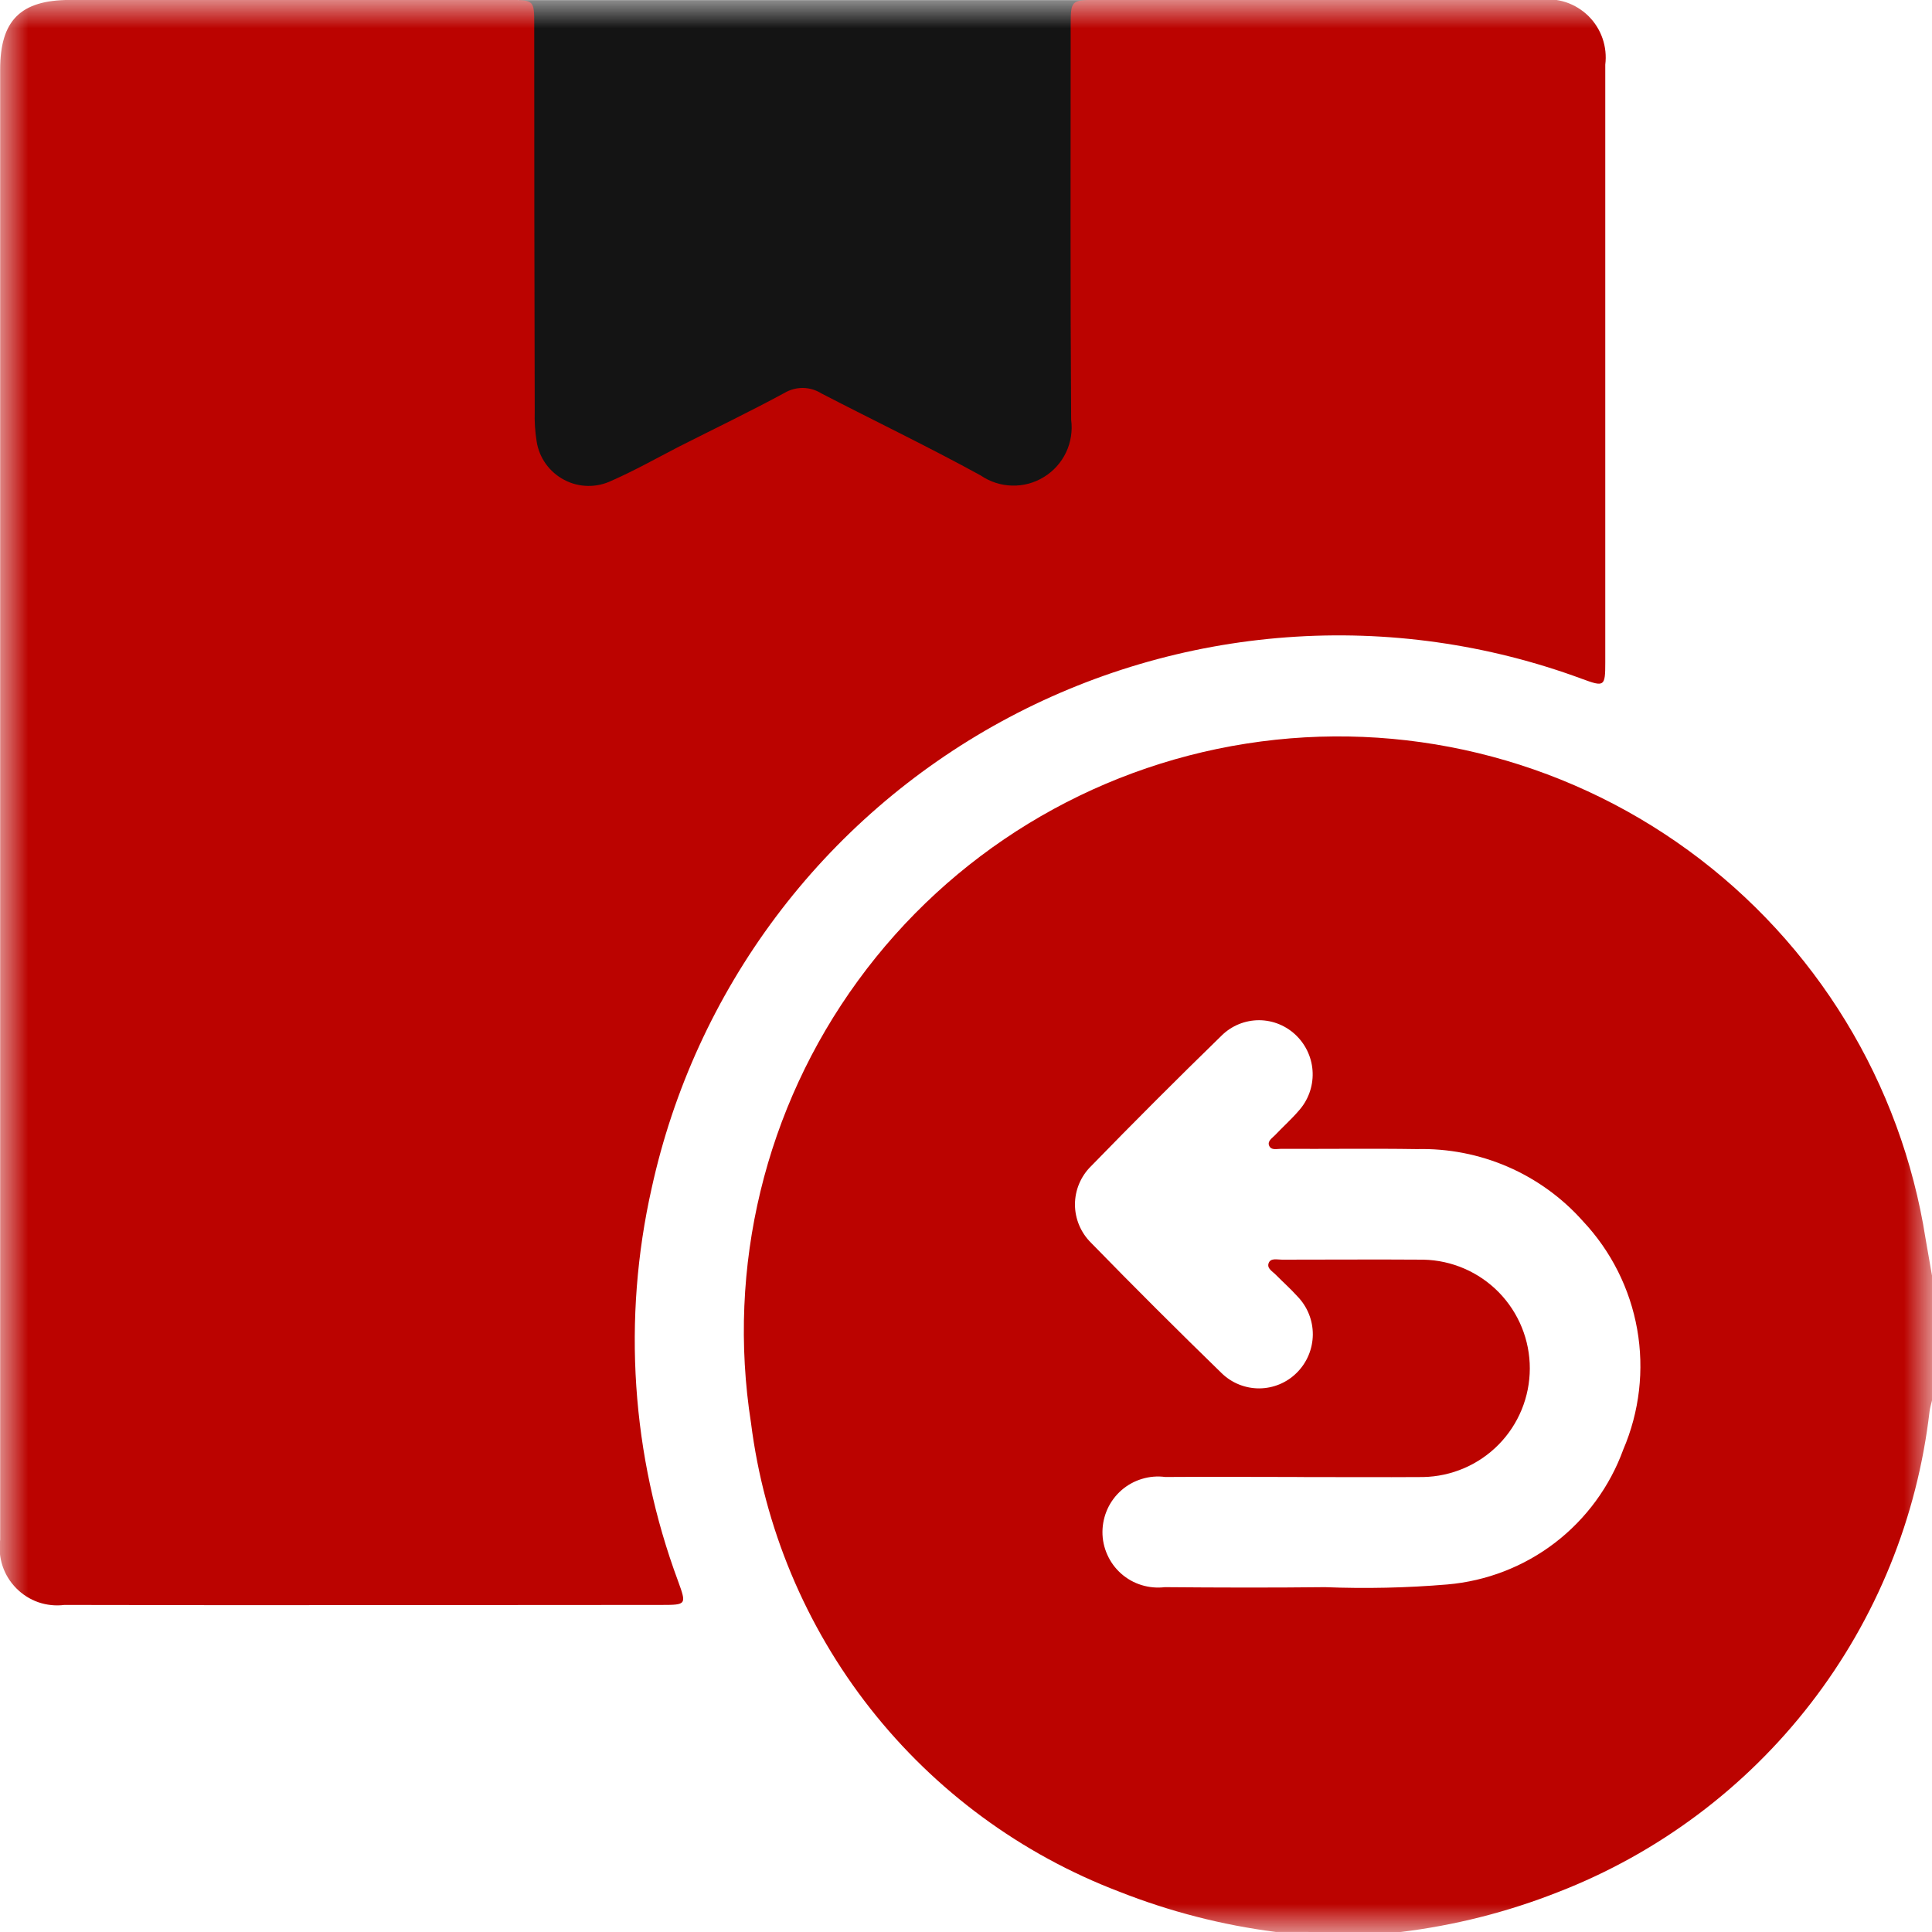
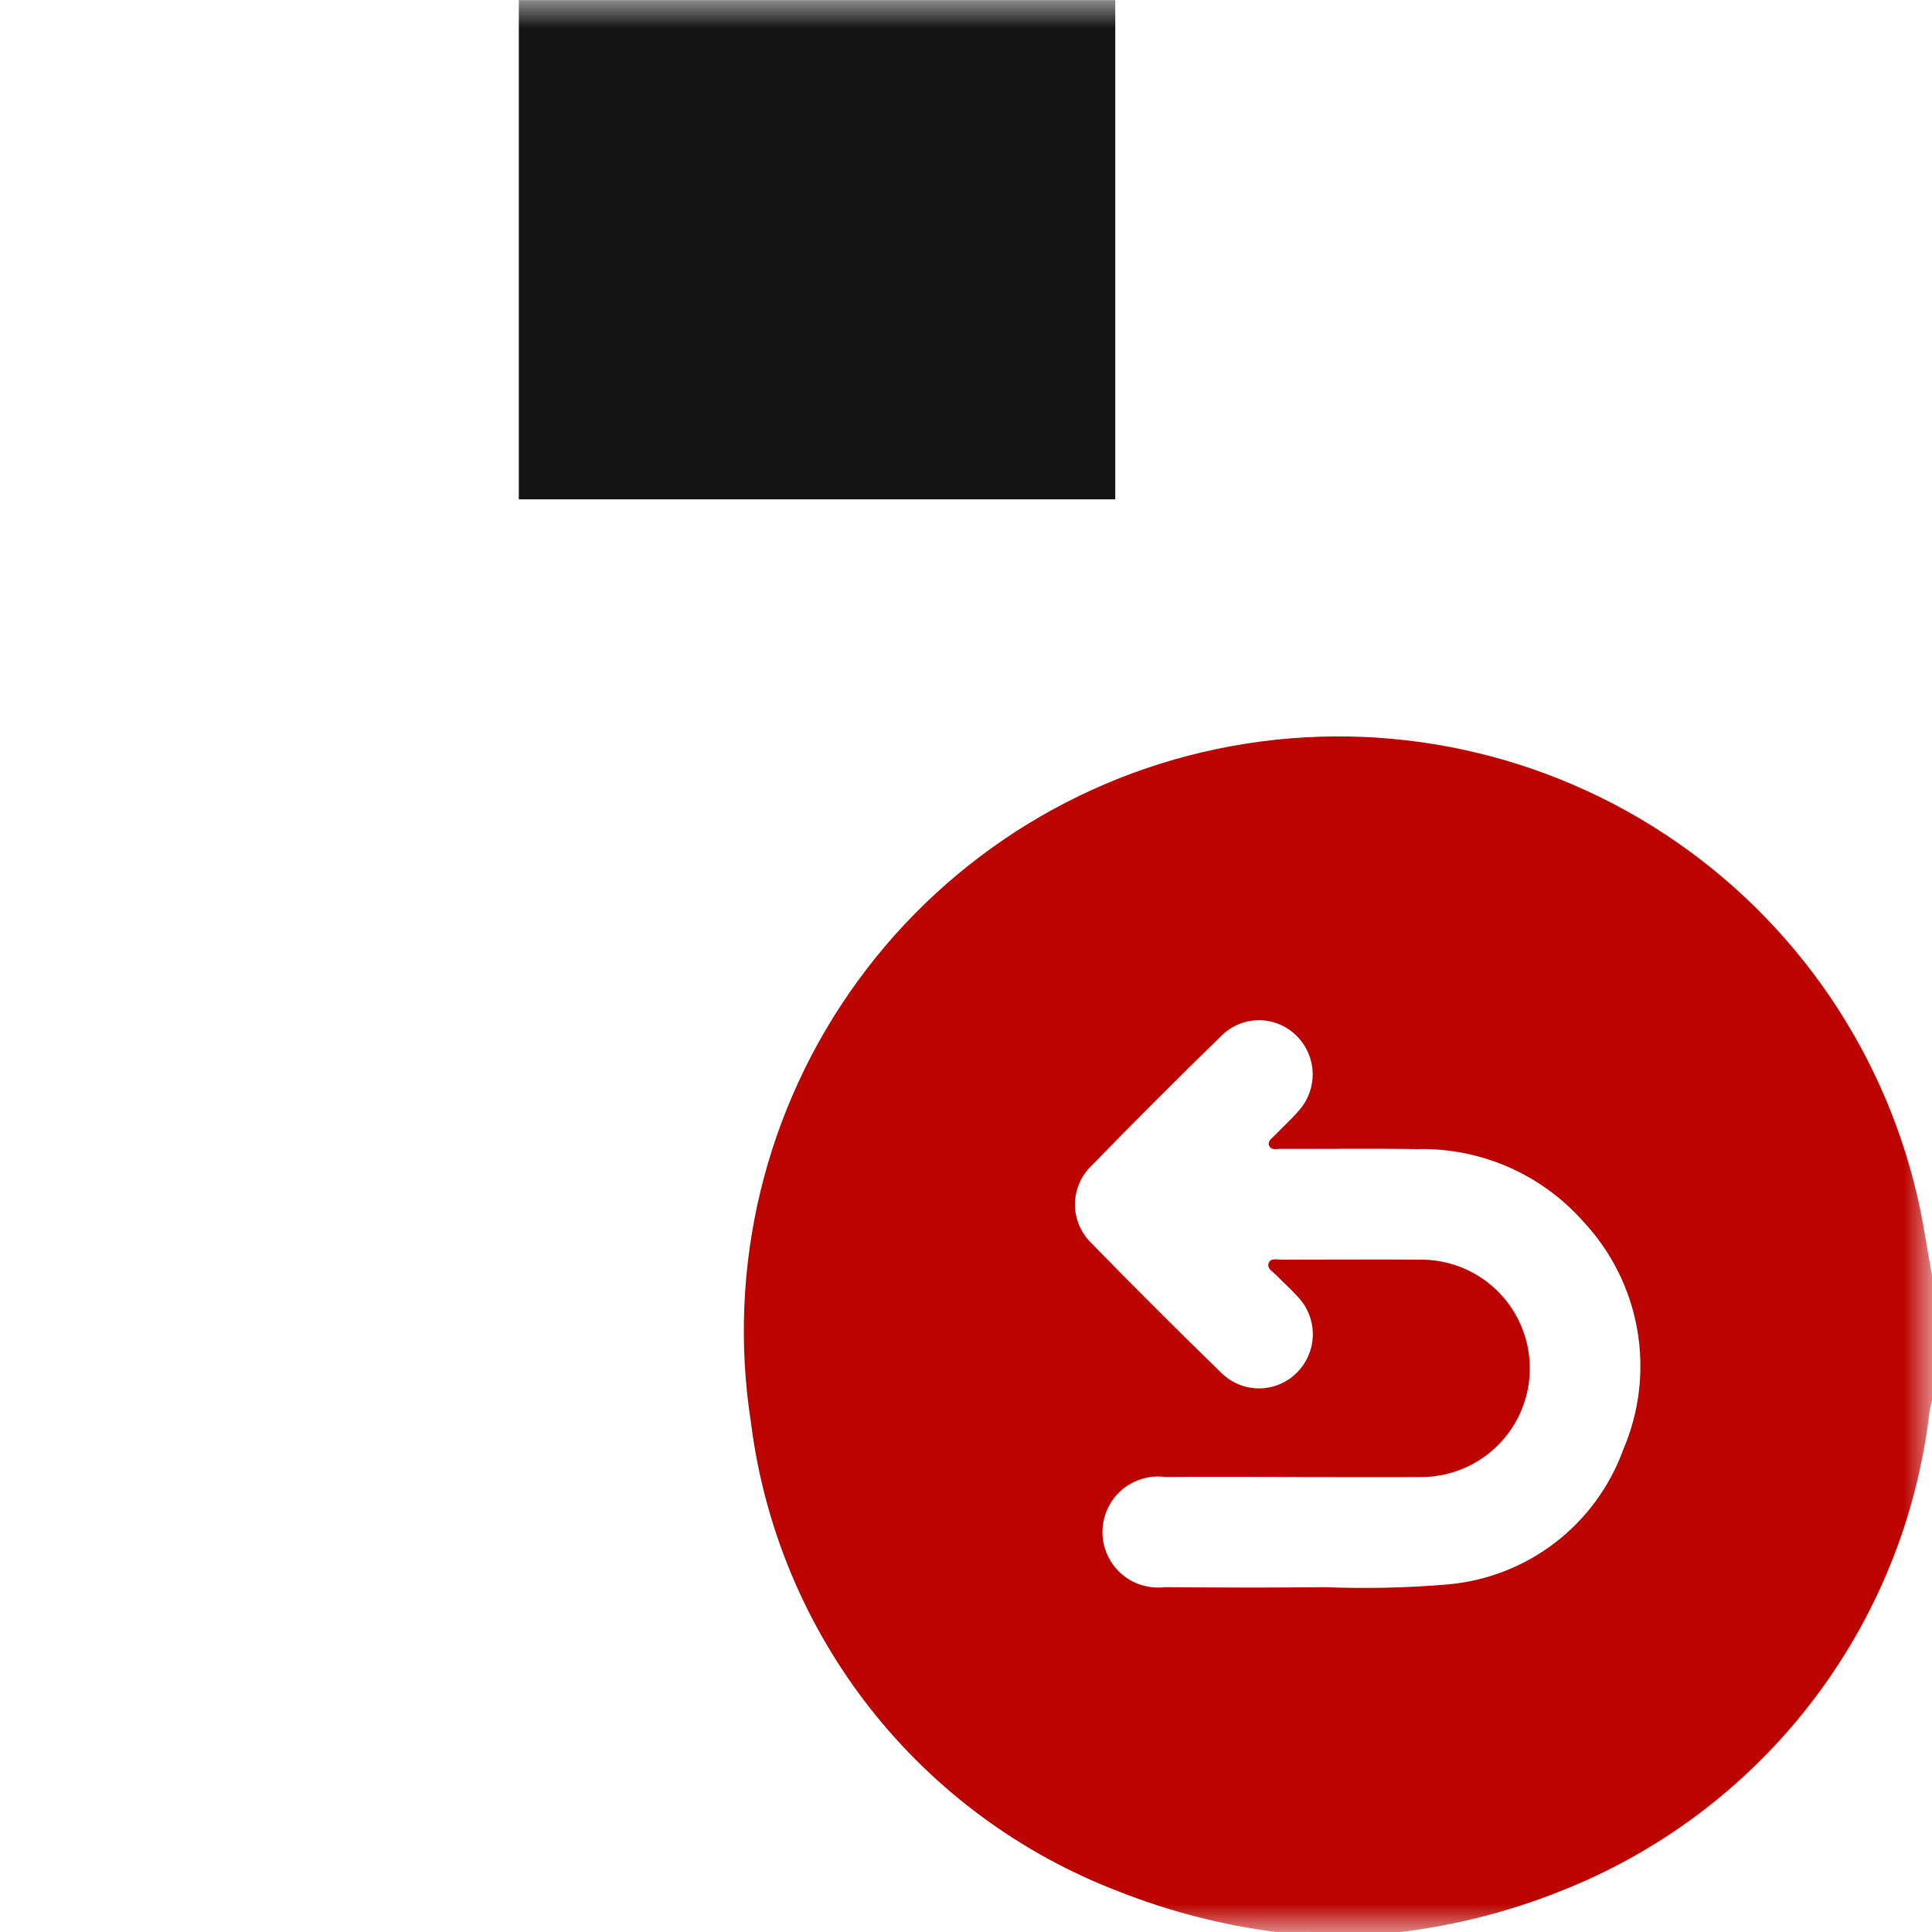
<svg xmlns="http://www.w3.org/2000/svg" width="35" height="35" viewBox="0 0 35 35" fill="none">
  <mask id="mask0_609_2344" style="mask-type:luminance" maskUnits="userSpaceOnUse" x="0" y="0" width="35" height="35">
    <path d="M34.997 0H0.003V35H34.997V0Z" fill="white" />
  </mask>
  <g mask="url(#mask0_609_2344)">
    <path d="M23.113 34.999C22.142 34.875 21.191 34.63 20.281 34.271C18.502 33.594 16.941 32.446 15.765 30.95C14.589 29.453 13.843 27.665 13.605 25.777C13.163 22.955 13.86 20.073 15.543 17.766C17.225 15.458 19.756 13.913 22.578 13.471C25.399 13.028 28.281 13.725 30.589 15.408C32.897 17.091 34.442 19.621 34.884 22.443L35.001 23.114V25.367C34.986 25.433 34.965 25.498 34.956 25.566C34.733 27.492 33.99 29.322 32.804 30.857C31.619 32.391 30.037 33.574 28.229 34.276C27.31 34.639 26.348 34.882 25.366 35.001L23.113 34.999ZM23.499 26.757C22.703 26.757 21.905 26.751 21.109 26.757C20.968 26.738 20.824 26.75 20.687 26.792C20.55 26.833 20.424 26.903 20.316 26.997C20.209 27.091 20.122 27.207 20.063 27.337C20.004 27.467 19.973 27.608 19.972 27.751C19.971 27.893 20.001 28.035 20.06 28.165C20.118 28.296 20.203 28.412 20.31 28.507C20.417 28.602 20.543 28.673 20.68 28.715C20.816 28.757 20.96 28.77 21.102 28.753C22.069 28.761 23.036 28.764 24.004 28.753C24.743 28.782 25.483 28.766 26.22 28.704C26.929 28.643 27.606 28.381 28.171 27.948C28.735 27.515 29.164 26.929 29.407 26.26C29.701 25.574 29.789 24.817 29.659 24.081C29.529 23.346 29.187 22.665 28.675 22.121C28.299 21.698 27.834 21.362 27.315 21.137C26.795 20.912 26.233 20.803 25.667 20.817C24.848 20.804 24.028 20.817 23.208 20.812C23.13 20.812 23.031 20.843 22.993 20.758C22.954 20.673 23.047 20.618 23.098 20.565C23.239 20.416 23.393 20.279 23.526 20.124C23.696 19.936 23.787 19.69 23.78 19.436C23.773 19.183 23.668 18.942 23.488 18.764C23.308 18.585 23.064 18.483 22.81 18.482C22.556 18.482 22.312 18.581 22.131 18.76C21.332 19.538 20.543 20.327 19.765 21.127C19.673 21.217 19.6 21.325 19.55 21.444C19.5 21.563 19.474 21.691 19.474 21.82C19.474 21.949 19.5 22.077 19.55 22.196C19.6 22.315 19.673 22.423 19.765 22.514C20.543 23.312 21.333 24.1 22.133 24.878C22.315 25.055 22.56 25.153 22.814 25.152C23.068 25.15 23.312 25.049 23.492 24.869C23.676 24.687 23.78 24.439 23.783 24.18C23.785 23.92 23.685 23.671 23.504 23.485C23.383 23.35 23.246 23.229 23.117 23.098C23.058 23.035 22.945 22.98 22.983 22.882C23.02 22.784 23.141 22.821 23.226 22.82C24.077 22.82 24.933 22.814 25.787 22.82C26.302 22.831 26.793 23.044 27.153 23.412C27.513 23.781 27.715 24.276 27.714 24.792C27.713 25.307 27.511 25.802 27.149 26.17C26.788 26.537 26.297 26.748 25.781 26.758C25.018 26.763 24.256 26.758 23.493 26.758" fill="#BB0300" />
    <path d="M20.204 0.002H9.399V9.046H20.204V0.002Z" fill="#141414" />
-     <path d="M29.081 1.171V12.004C29.081 12.438 29.064 12.447 28.664 12.3C26.956 11.668 25.132 11.411 23.316 11.545C21.5 11.678 19.733 12.2 18.135 13.074C16.538 13.948 15.146 15.154 14.054 16.612C12.963 18.069 12.196 19.744 11.806 21.523C11.272 23.892 11.438 26.365 12.283 28.641C12.438 29.067 12.438 29.075 11.988 29.075C8.384 29.075 4.78 29.084 1.166 29.075C1.007 29.095 0.846 29.078 0.694 29.026C0.543 28.973 0.406 28.886 0.294 28.772C0.181 28.658 0.096 28.52 0.046 28.368C-0.004 28.216 -0.019 28.054 0.003 27.895V1.259C0.003 0.373 0.368 -0.001 1.271 -0.001H9.226C9.678 -0.001 9.678 0.008 9.678 0.451C9.678 2.787 9.681 5.121 9.687 7.451C9.681 7.634 9.693 7.817 9.722 7.998C9.745 8.145 9.802 8.284 9.889 8.405C9.976 8.525 10.089 8.624 10.221 8.693C10.352 8.763 10.498 8.8 10.647 8.803C10.795 8.806 10.942 8.774 11.076 8.71C11.493 8.527 11.893 8.302 12.301 8.091C12.935 7.77 13.586 7.457 14.212 7.118C14.313 7.058 14.429 7.027 14.547 7.028C14.665 7.03 14.78 7.064 14.88 7.127C15.836 7.622 16.814 8.091 17.764 8.612C17.932 8.727 18.13 8.792 18.333 8.797C18.537 8.803 18.738 8.749 18.911 8.642C19.085 8.536 19.224 8.381 19.312 8.197C19.399 8.013 19.432 7.808 19.405 7.606C19.388 5.226 19.396 2.847 19.396 0.466C19.396 0.006 19.405 -0.002 19.874 -0.002H27.89C28.05 -0.025 28.213 -0.01 28.367 0.04C28.521 0.091 28.66 0.177 28.776 0.29C28.891 0.404 28.978 0.542 29.031 0.695C29.084 0.848 29.101 1.011 29.081 1.171Z" fill="#BB0300" />
  </g>
</svg>